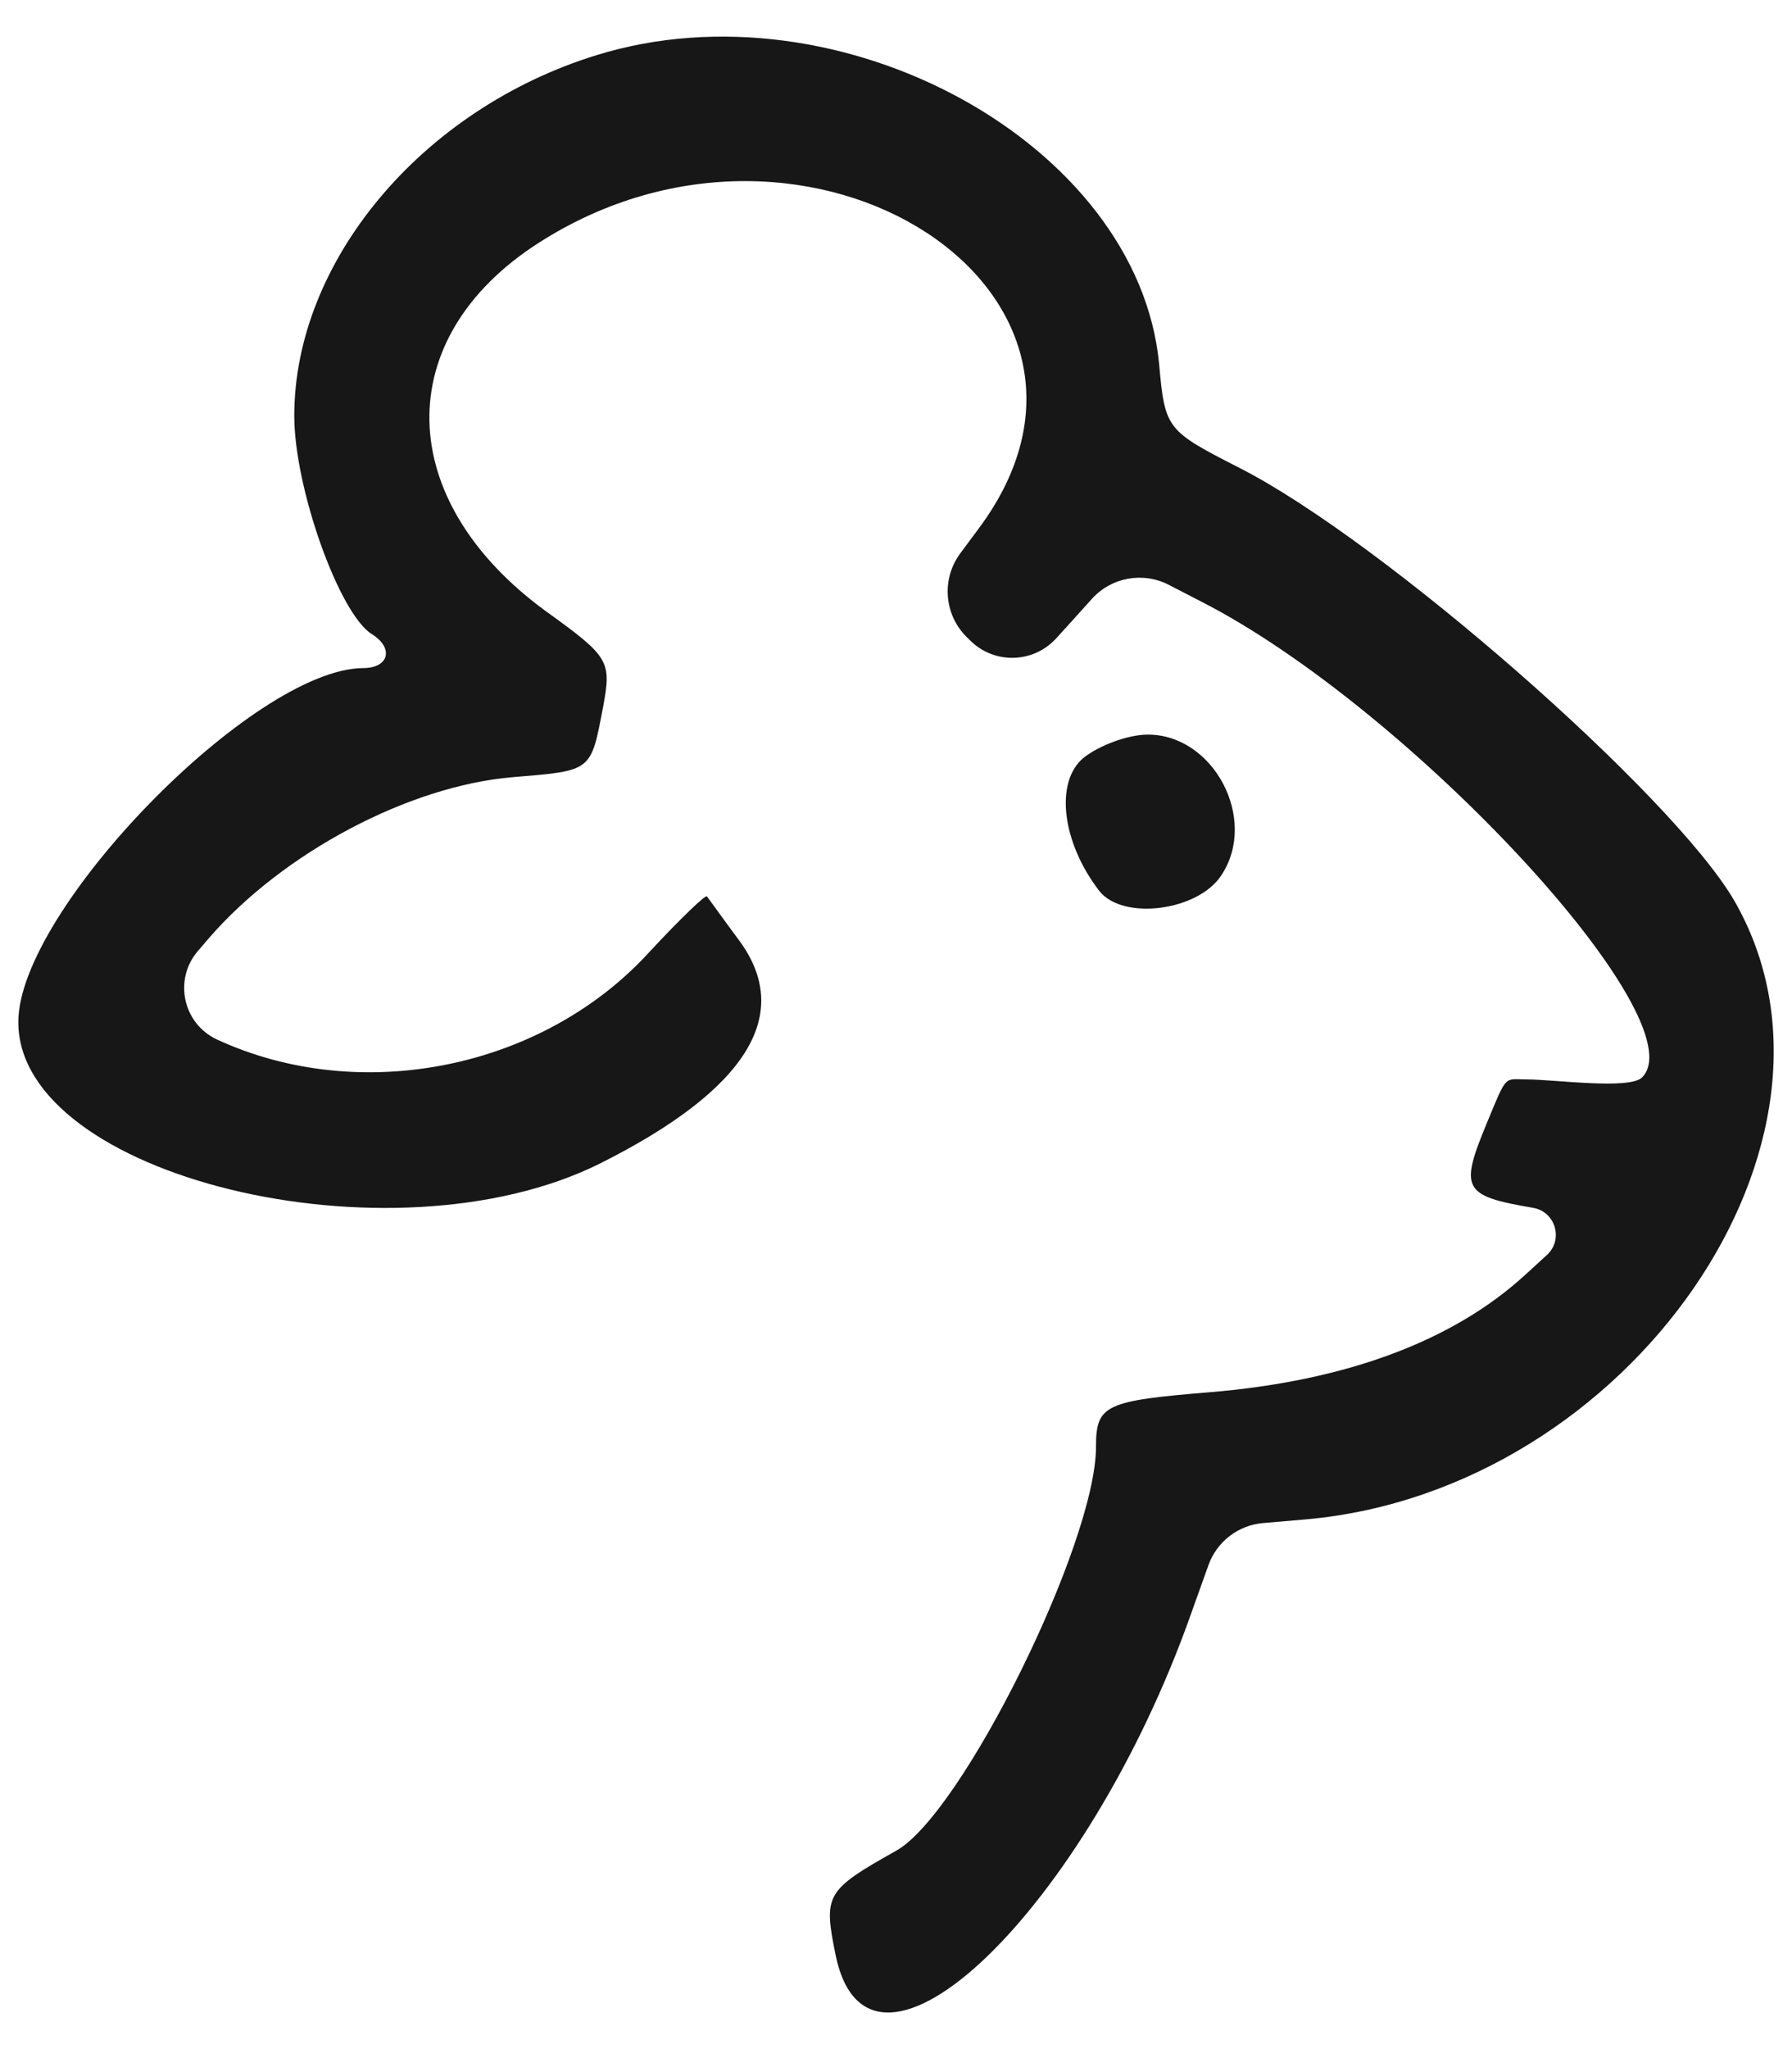
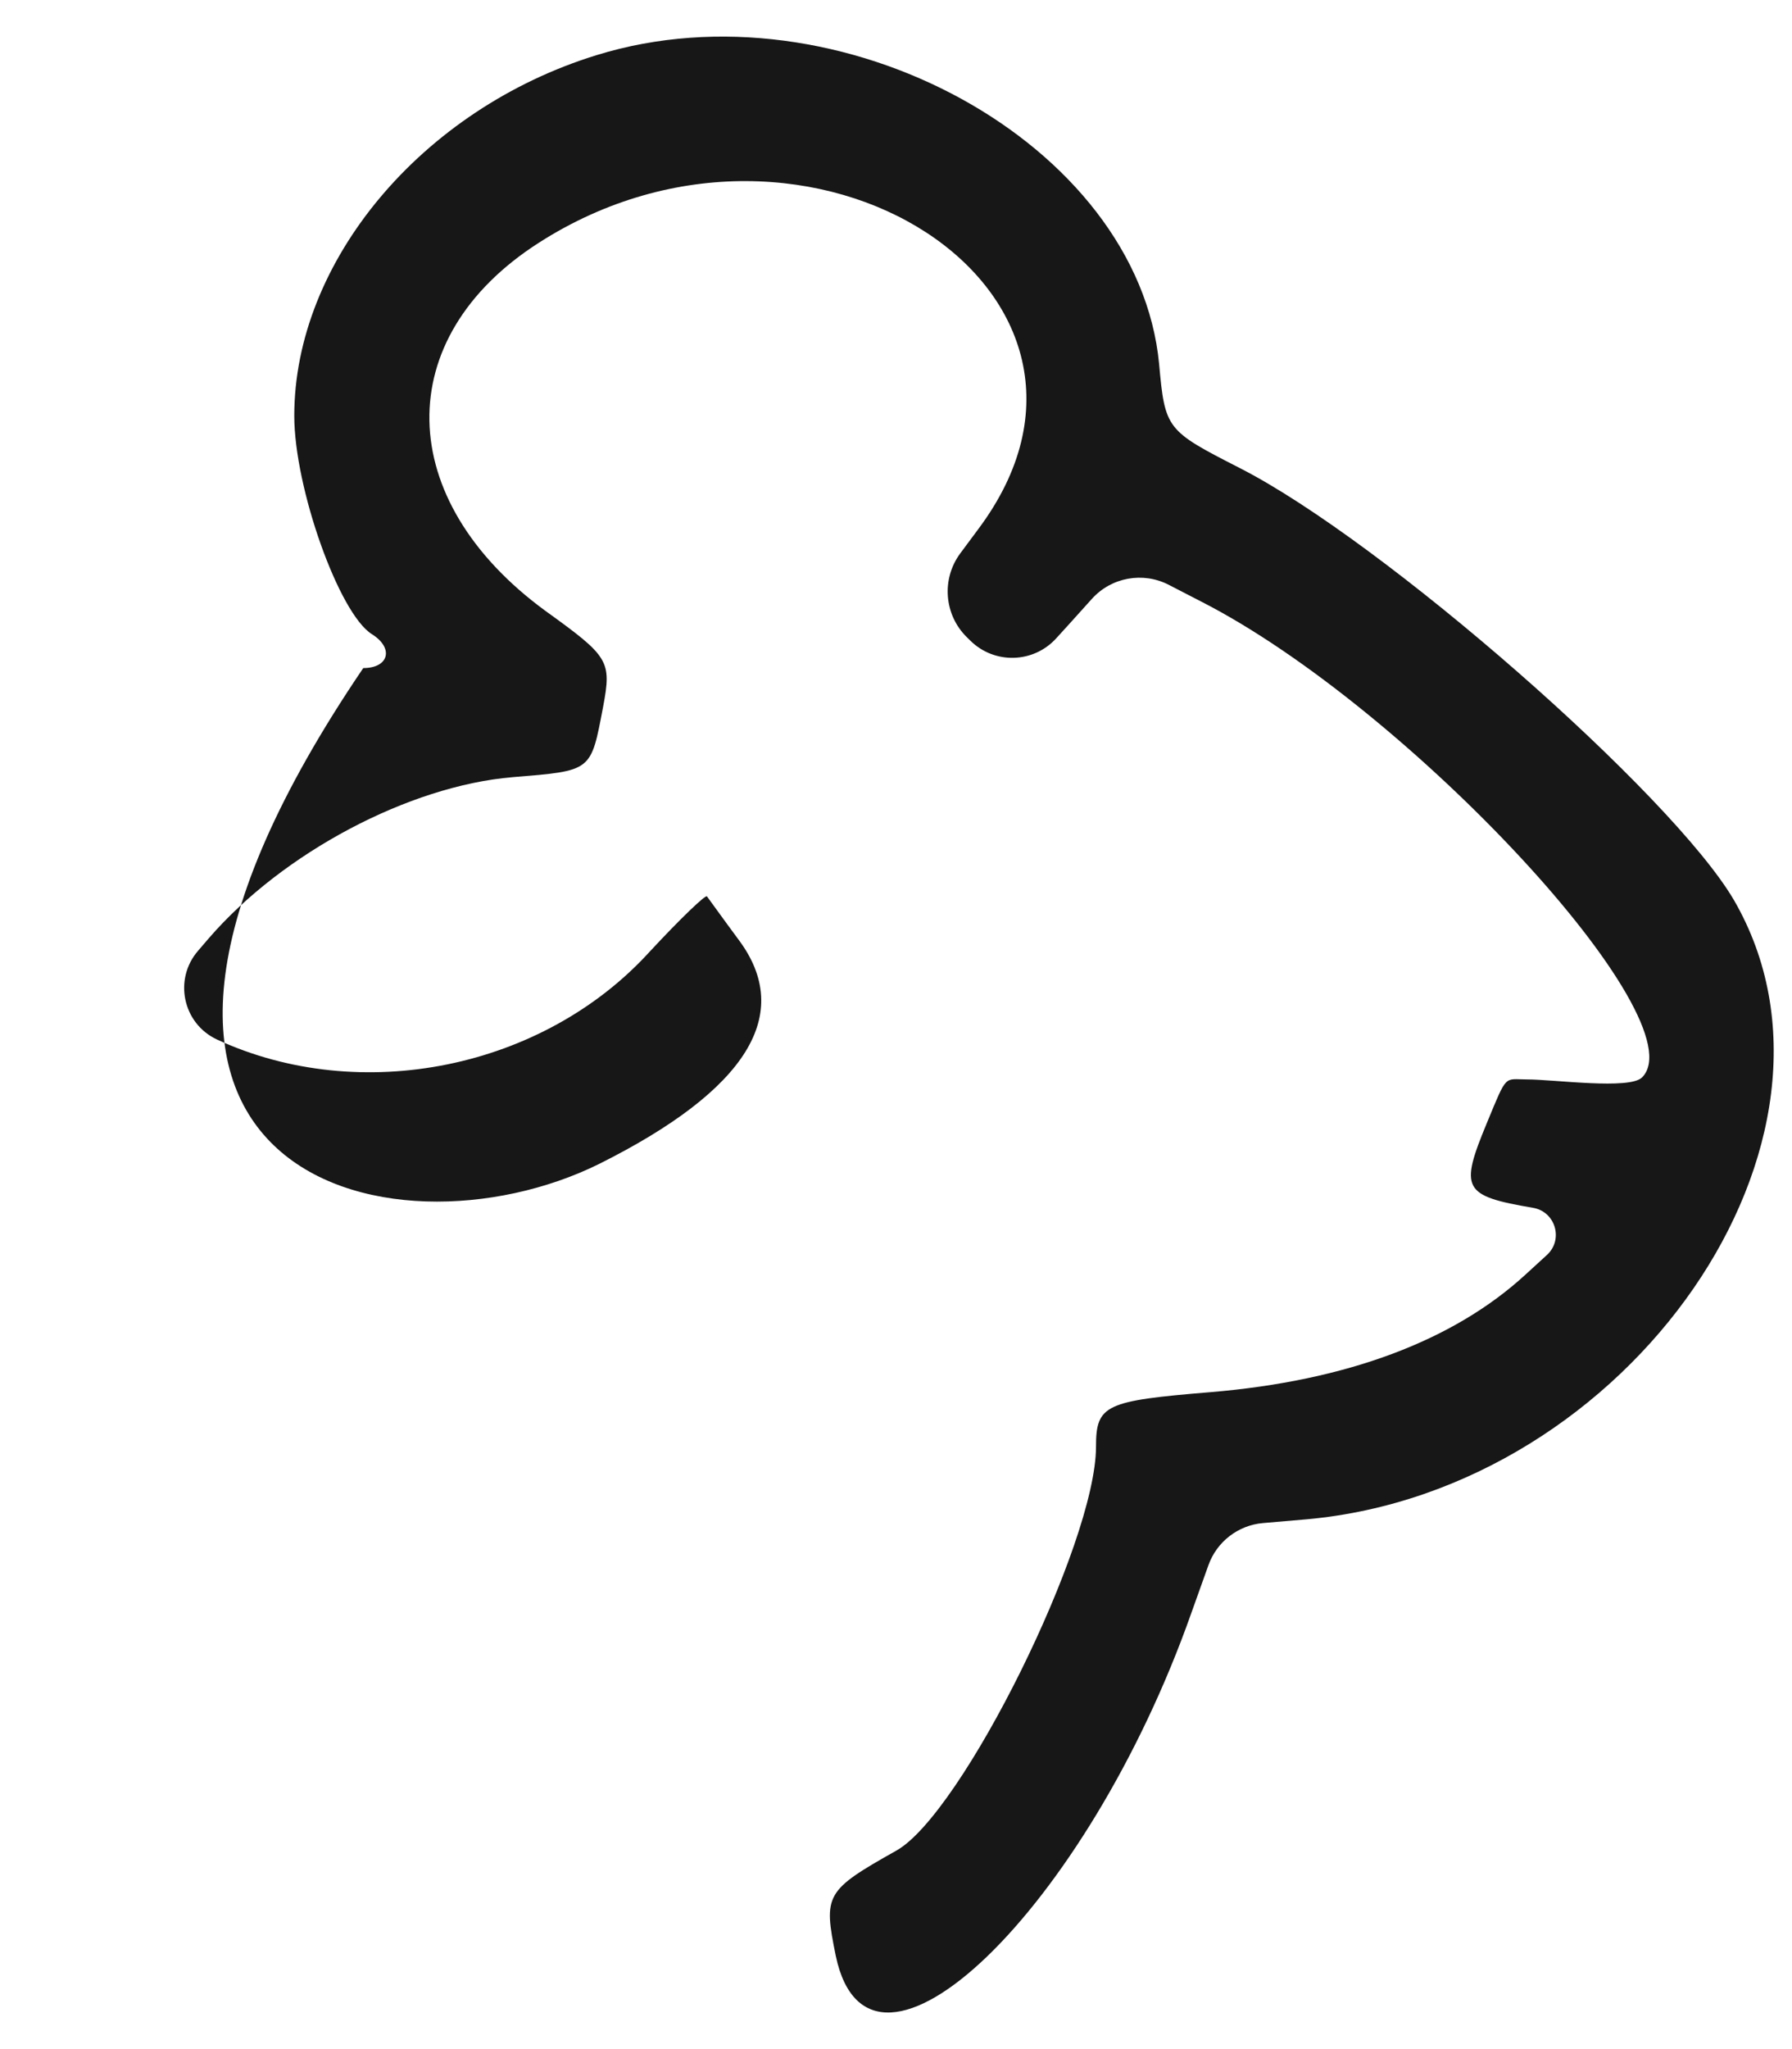
<svg xmlns="http://www.w3.org/2000/svg" width="28" height="32" viewBox="0 0 28 32" fill="none">
-   <path d="M9.322 0.861C6.59 1.703 4.598 4.083 4.598 6.494C4.598 7.616 5.296 9.581 5.81 9.903C6.159 10.121 6.077 10.433 5.676 10.433C3.962 10.443 0.286 14.216 0.286 15.962C0.286 18.373 6.108 19.787 9.363 18.176C11.673 17.022 12.412 15.837 11.539 14.673C11.293 14.341 11.077 14.039 11.046 13.998C11.026 13.967 10.626 14.351 10.153 14.86C8.49 16.69 5.635 17.272 3.387 16.232C2.855 15.982 2.71 15.293 3.094 14.849L3.263 14.652C4.424 13.312 6.395 12.273 8.007 12.137C9.26 12.034 9.229 12.054 9.424 11.036C9.558 10.319 9.517 10.256 8.521 9.539C6.149 7.803 6.097 5.278 8.418 3.792C12.648 1.079 18.039 4.582 15.287 8.261L15.004 8.642C14.707 9.043 14.751 9.602 15.107 9.951L15.164 10.007C15.54 10.376 16.147 10.359 16.502 9.97L16.714 9.737L17.061 9.352C17.365 9.015 17.858 8.925 18.262 9.133L18.768 9.394C22.023 11.056 26.541 15.931 25.658 16.825C25.463 17.022 24.286 16.857 23.857 16.857C23.499 16.857 23.553 16.762 23.235 17.531C22.803 18.571 22.855 18.675 23.953 18.862C24.304 18.921 24.433 19.358 24.171 19.598L23.84 19.901C22.711 20.94 21.037 21.564 18.912 21.741C17.269 21.876 17.125 21.938 17.125 22.593C17.125 24.1 15.03 28.33 14.004 28.901C12.895 29.525 12.864 29.587 13.059 30.544C13.593 33.079 16.981 29.816 18.614 25.191L18.881 24.445C19.012 24.076 19.346 23.818 19.736 23.785L20.421 23.726C25.473 23.268 29.252 17.791 27.095 14.06C26.13 12.408 21.612 8.448 19.363 7.305C18.224 6.723 18.203 6.702 18.111 5.683C17.782 2.243 13.121 -0.313 9.322 0.861Z" fill="#171717" />
-   <path d="M16.93 11.835C16.478 12.21 16.591 13.155 17.177 13.914C17.546 14.382 18.727 14.226 19.086 13.665C19.662 12.791 18.963 11.472 17.936 11.472C17.628 11.472 17.177 11.638 16.93 11.835Z" fill="#171717" />
+   <path d="M9.322 0.861C6.59 1.703 4.598 4.083 4.598 6.494C4.598 7.616 5.296 9.581 5.81 9.903C6.159 10.121 6.077 10.433 5.676 10.433C0.286 18.373 6.108 19.787 9.363 18.176C11.673 17.022 12.412 15.837 11.539 14.673C11.293 14.341 11.077 14.039 11.046 13.998C11.026 13.967 10.626 14.351 10.153 14.86C8.49 16.69 5.635 17.272 3.387 16.232C2.855 15.982 2.71 15.293 3.094 14.849L3.263 14.652C4.424 13.312 6.395 12.273 8.007 12.137C9.26 12.034 9.229 12.054 9.424 11.036C9.558 10.319 9.517 10.256 8.521 9.539C6.149 7.803 6.097 5.278 8.418 3.792C12.648 1.079 18.039 4.582 15.287 8.261L15.004 8.642C14.707 9.043 14.751 9.602 15.107 9.951L15.164 10.007C15.54 10.376 16.147 10.359 16.502 9.97L16.714 9.737L17.061 9.352C17.365 9.015 17.858 8.925 18.262 9.133L18.768 9.394C22.023 11.056 26.541 15.931 25.658 16.825C25.463 17.022 24.286 16.857 23.857 16.857C23.499 16.857 23.553 16.762 23.235 17.531C22.803 18.571 22.855 18.675 23.953 18.862C24.304 18.921 24.433 19.358 24.171 19.598L23.84 19.901C22.711 20.94 21.037 21.564 18.912 21.741C17.269 21.876 17.125 21.938 17.125 22.593C17.125 24.1 15.03 28.33 14.004 28.901C12.895 29.525 12.864 29.587 13.059 30.544C13.593 33.079 16.981 29.816 18.614 25.191L18.881 24.445C19.012 24.076 19.346 23.818 19.736 23.785L20.421 23.726C25.473 23.268 29.252 17.791 27.095 14.06C26.13 12.408 21.612 8.448 19.363 7.305C18.224 6.723 18.203 6.702 18.111 5.683C17.782 2.243 13.121 -0.313 9.322 0.861Z" fill="#171717" />
</svg>